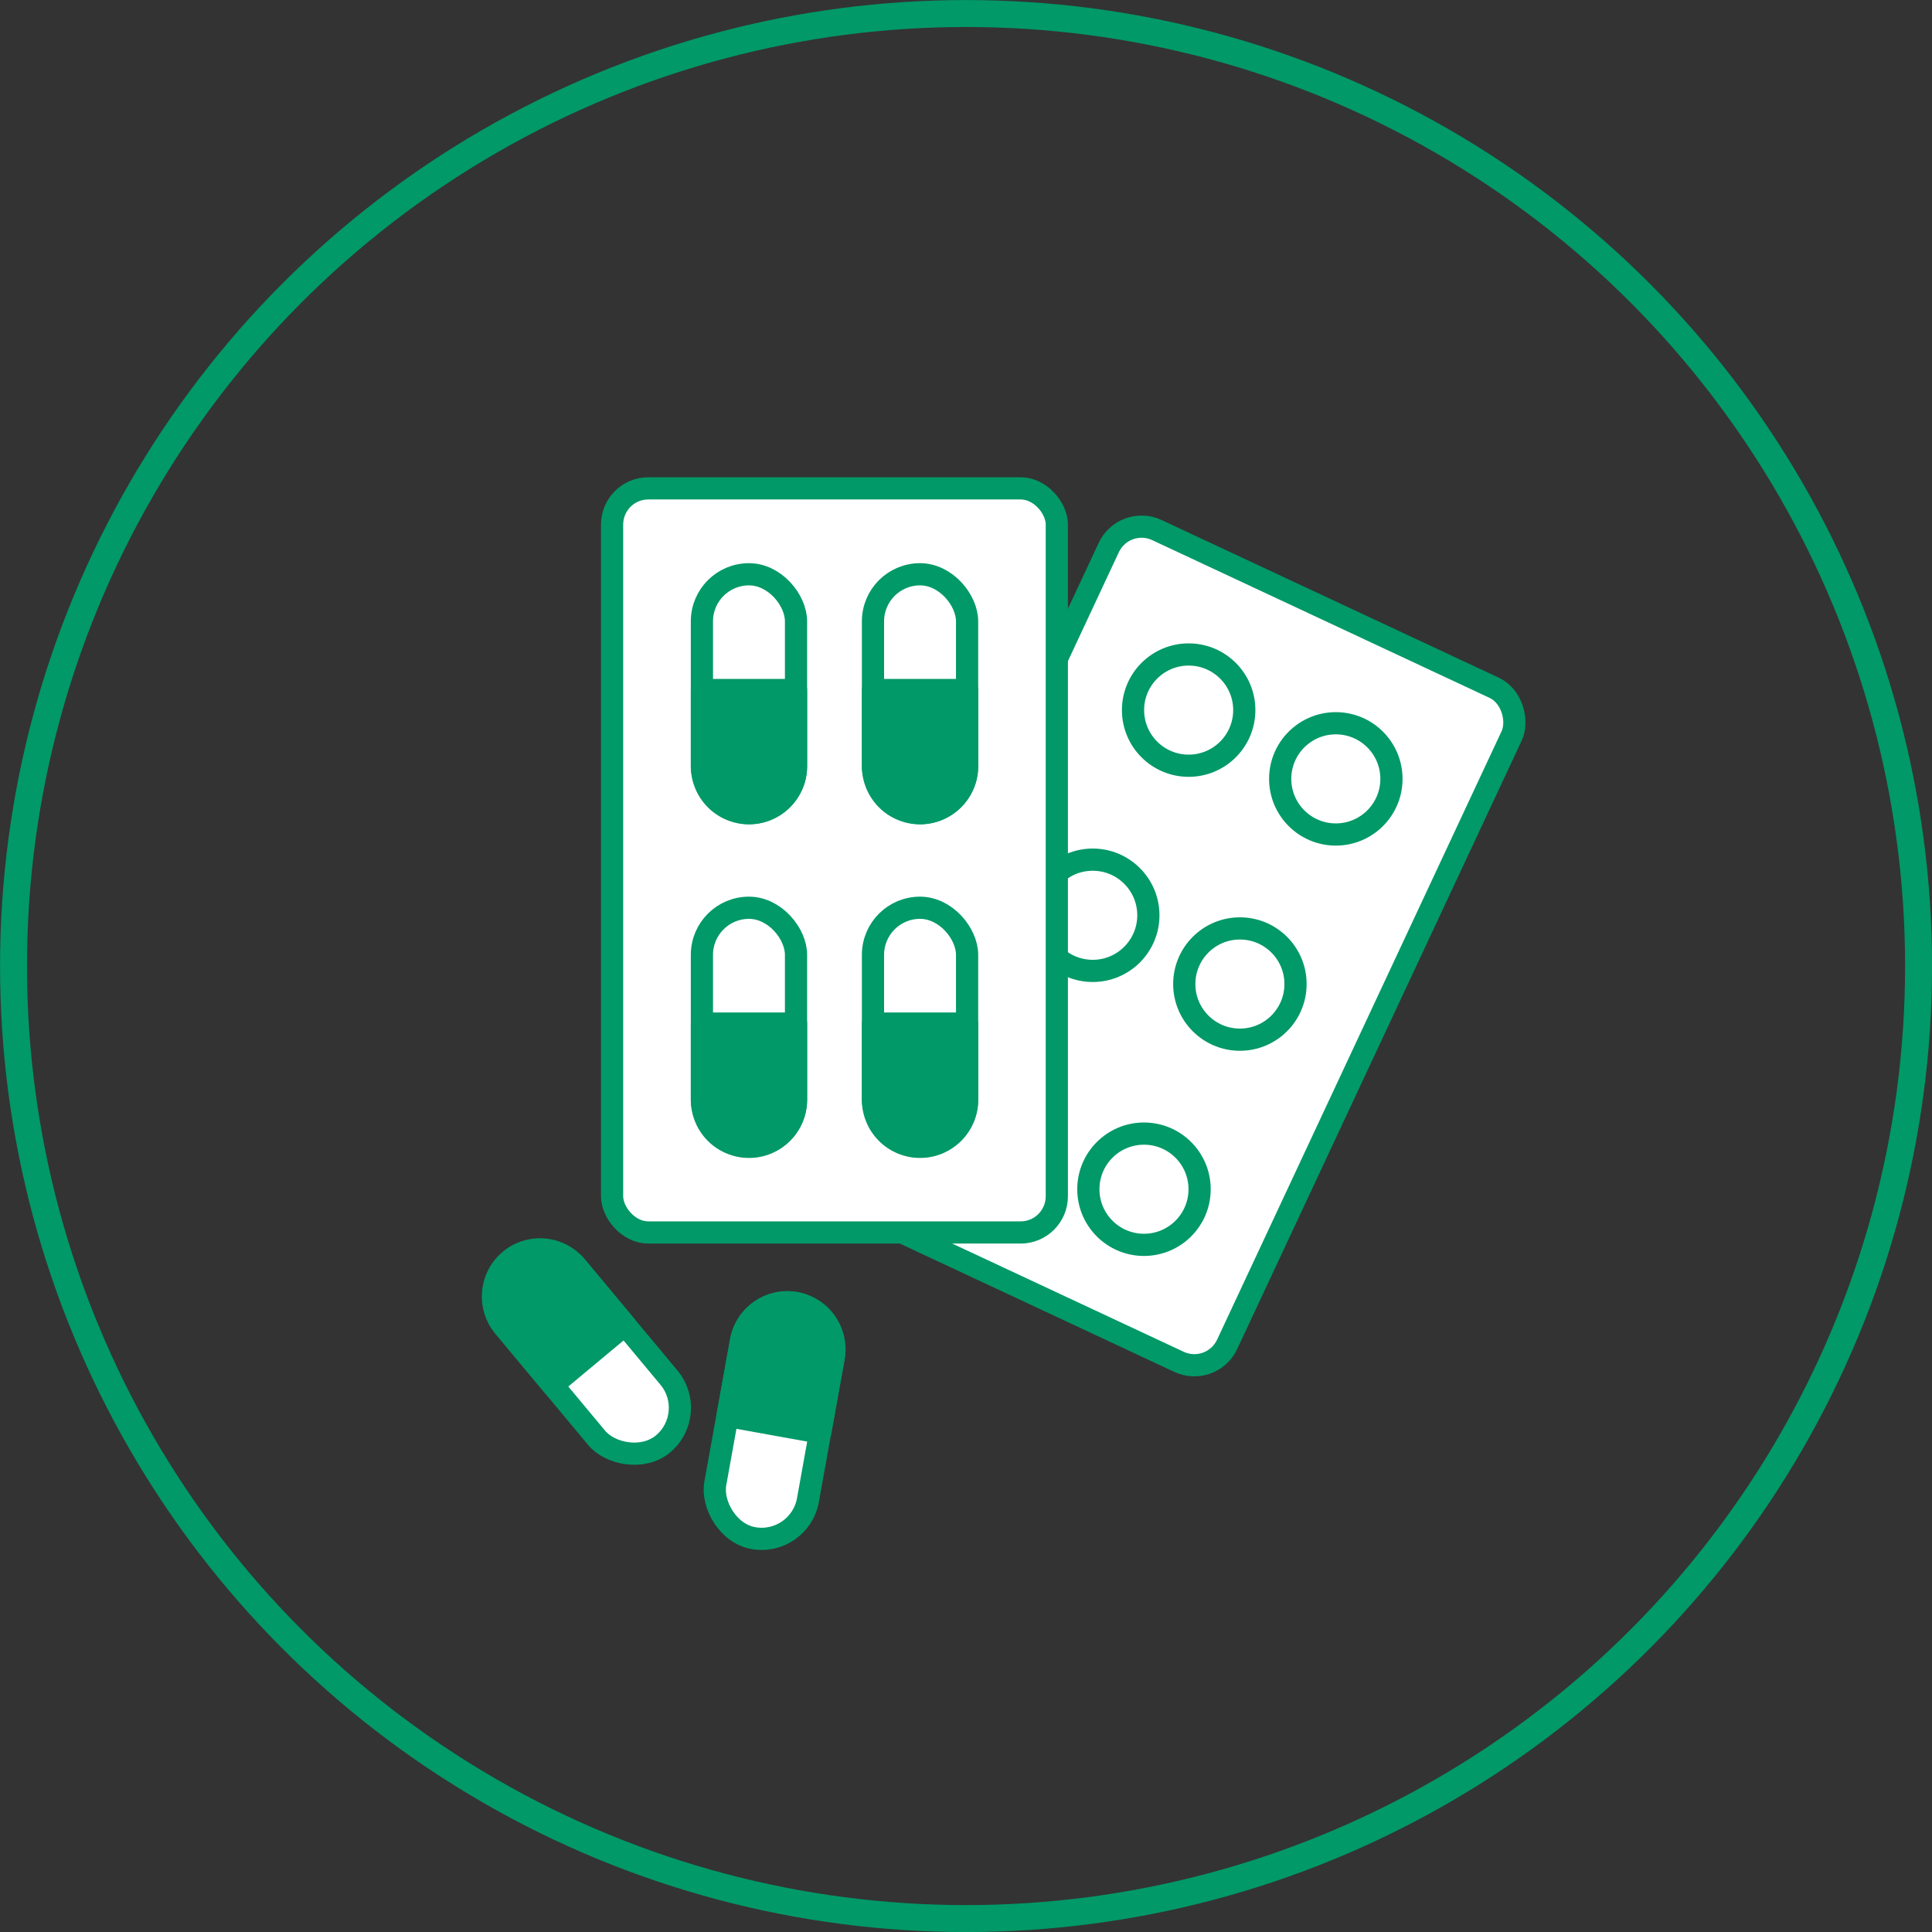
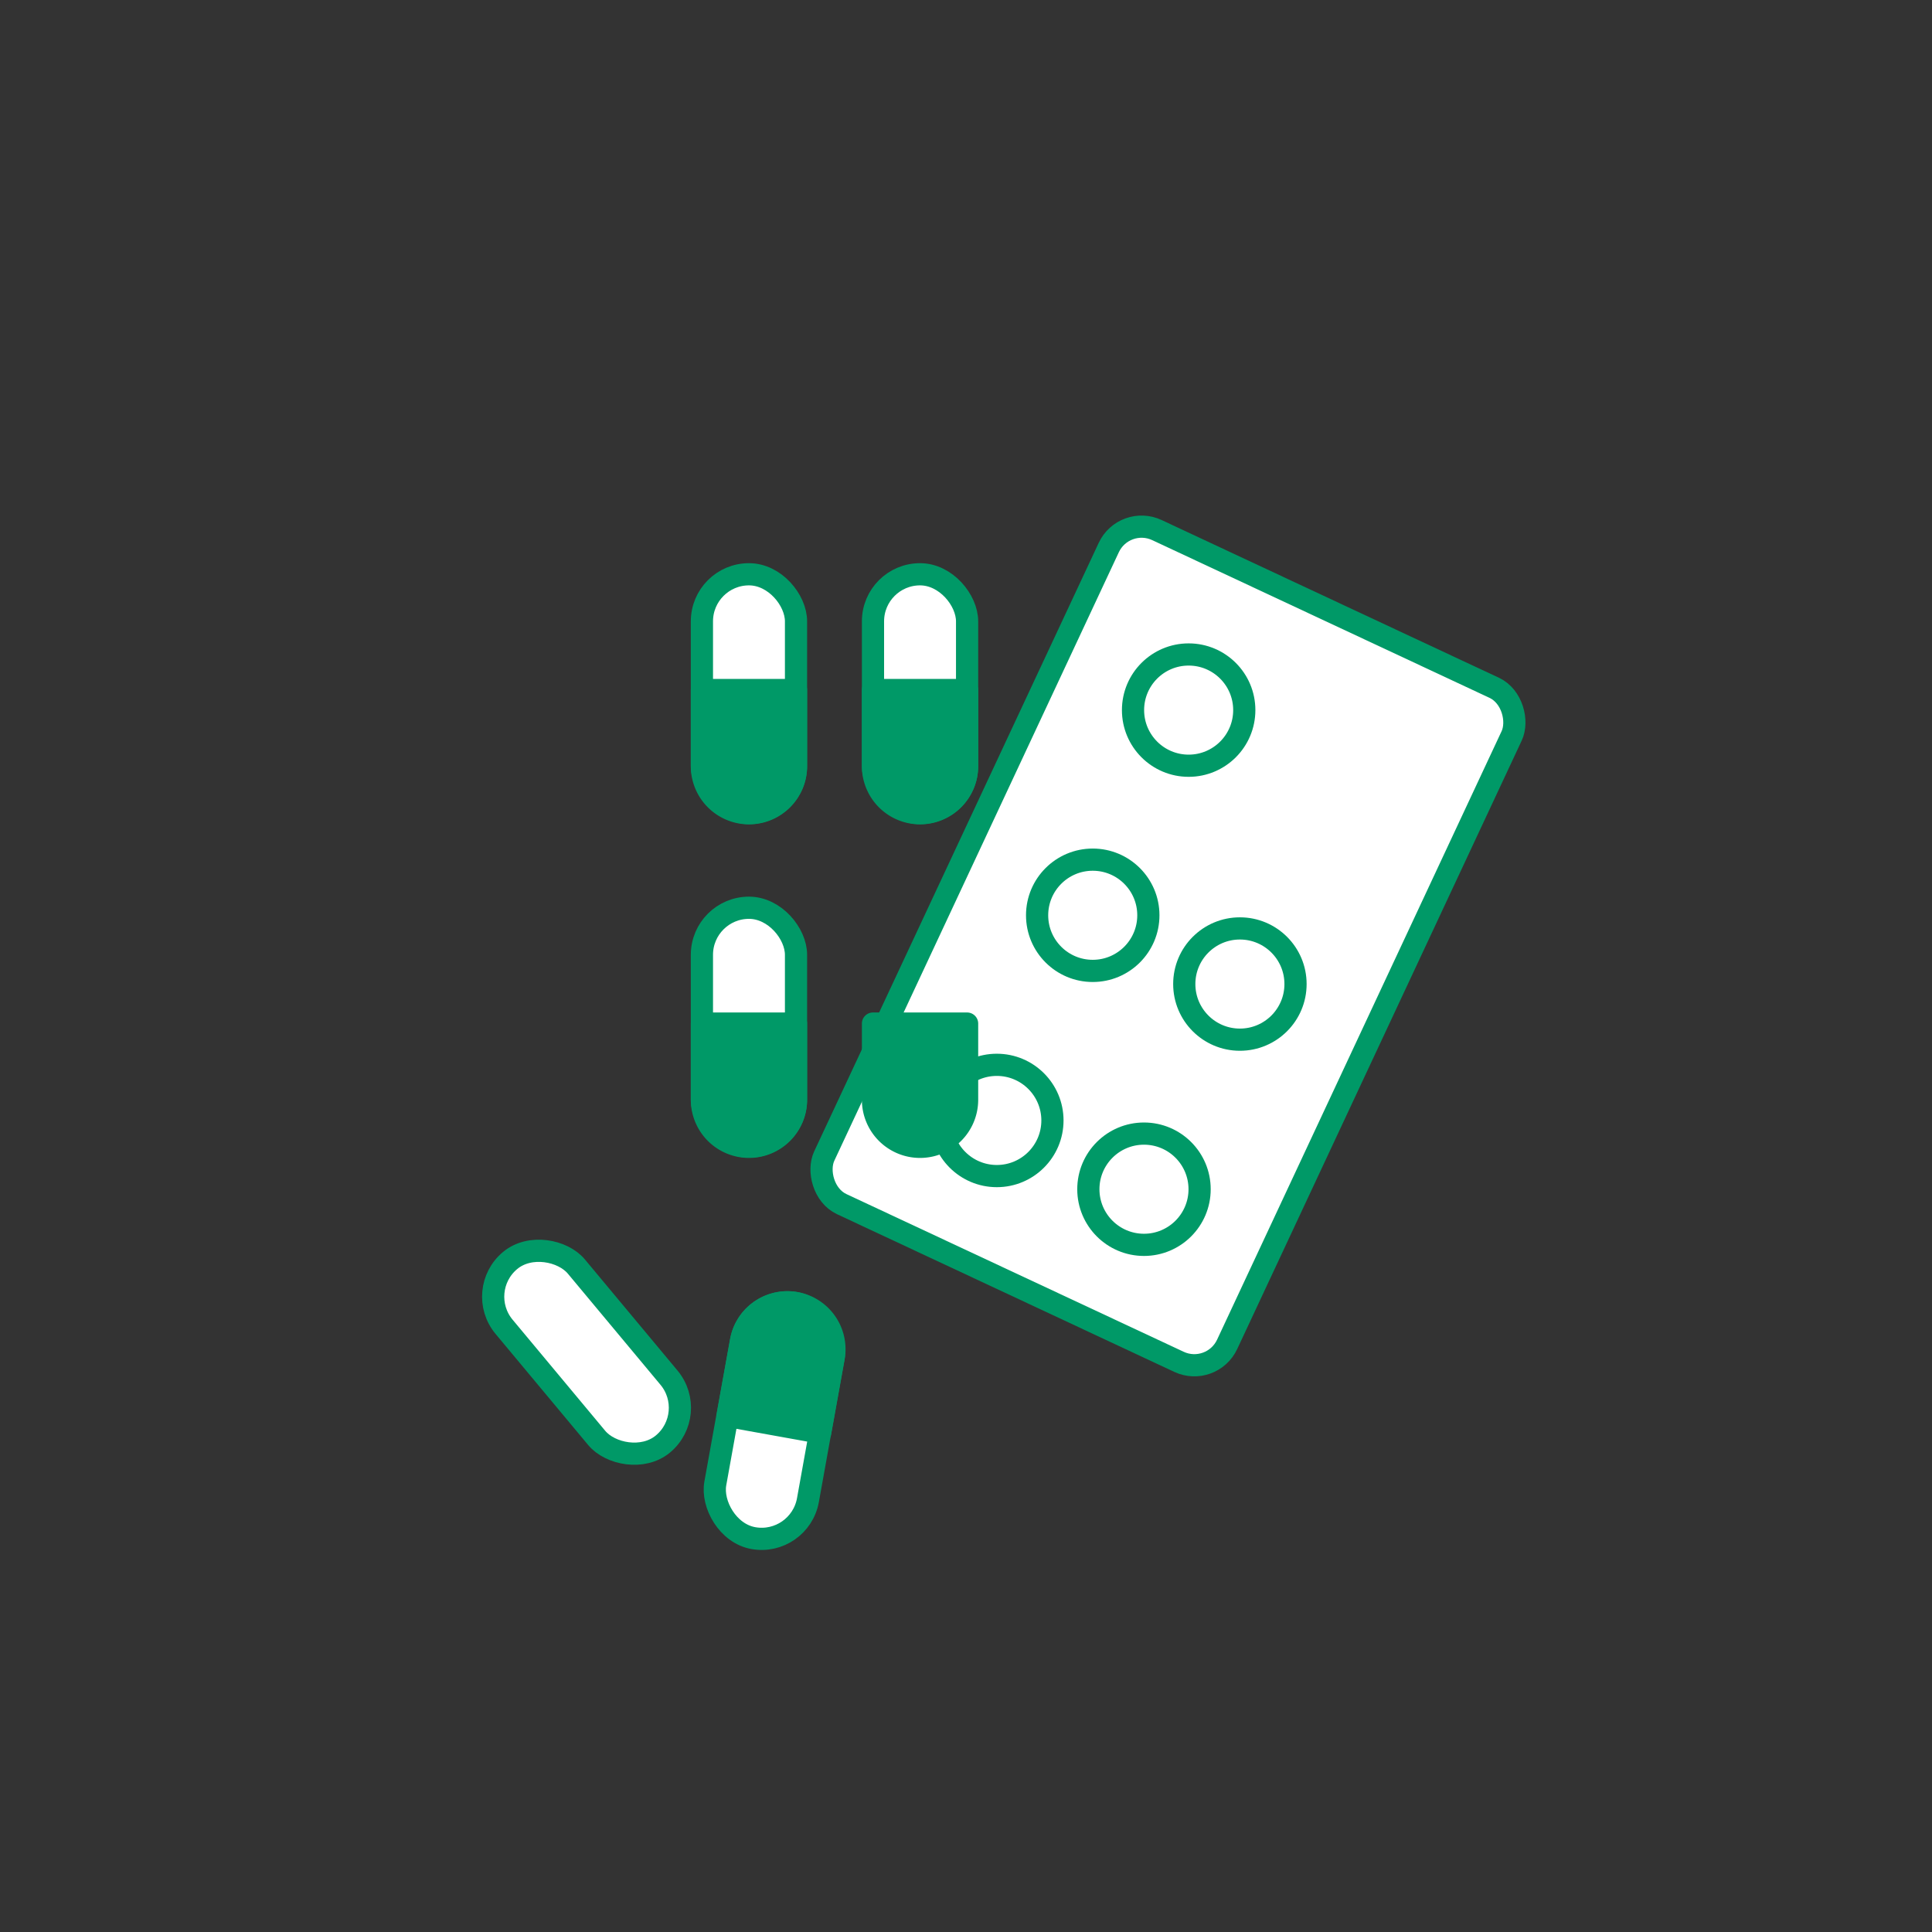
<svg xmlns="http://www.w3.org/2000/svg" viewBox="0 0 202.83 202.83">
  <rect x="0" y="0" width="202.83" height="202.83" fill="#333333" stroke="none" />
  <defs>
    <style>.cls-1{fill:none;stroke-miterlimit:10;stroke-width:2.83px;}.cls-1,.cls-2,.cls-3{stroke:#009967;}.cls-2{fill:#fff;}.cls-2,.cls-3{stroke-linecap:round;stroke-linejoin:round;stroke-width:2.33px;}.cls-3{fill:#009967;}</style>
  </defs>
  <g id="レイヤー_2" data-name="レイヤー 2">
    <g id="レイヤー_1-2" data-name="レイヤー 1">
-       <circle class="cls-1" cx="101.42" cy="101.42" r="100" />
      <rect class="cls-2" x="99.28" y="60.25" width="46.69" height="78.12" rx="3.8" transform="translate(53.6 -42.59) rotate(25.06)" />
      <circle class="cls-2" cx="124.79" cy="74.55" r="5.84" />
-       <circle class="cls-2" cx="140.24" cy="81.77" r="5.84" />
      <circle class="cls-2" cx="114.72" cy="96.09" r="5.84" />
      <circle class="cls-2" cx="130.17" cy="103.31" r="5.84" />
      <circle class="cls-2" cx="104.65" cy="117.63" r="5.84" />
      <circle class="cls-2" cx="120.1" cy="124.85" r="5.84" />
-       <rect class="cls-2" x="64.26" y="51.27" width="46.69" height="78.12" rx="3.8" />
      <rect class="cls-2" x="73.69" y="60.29" width="9.88" height="25.07" rx="4.94" />
      <path class="cls-3" d="M73.69,72.44h9.88a0,0,0,0,1,0,0v8a4.94,4.94,0,0,1-4.94,4.94h0a4.94,4.94,0,0,1-4.94-4.94v-8A0,0,0,0,1,73.69,72.44Z" />
      <rect class="cls-2" x="91.65" y="60.29" width="9.88" height="25.07" rx="4.94" />
      <path class="cls-3" d="M91.65,72.44h9.88a0,0,0,0,1,0,0v8a4.94,4.94,0,0,1-4.94,4.94h0a4.94,4.94,0,0,1-4.94-4.94v-8A0,0,0,0,1,91.65,72.44Z" />
      <rect class="cls-2" x="73.69" y="95.3" width="9.88" height="25.07" rx="4.94" />
      <path class="cls-3" d="M73.69,107.46h9.88a0,0,0,0,1,0,0v8a4.94,4.94,0,0,1-4.94,4.94h0a4.94,4.94,0,0,1-4.94-4.94v-8A0,0,0,0,1,73.69,107.46Z" />
-       <rect class="cls-2" x="91.65" y="95.3" width="9.88" height="25.07" rx="4.94" />
      <path class="cls-3" d="M91.65,107.46h9.88a0,0,0,0,1,0,0v8a4.94,4.94,0,0,1-4.94,4.94h0a4.94,4.94,0,0,1-4.94-4.94v-8a0,0,0,0,1,0,0Z" />
      <rect class="cls-2" x="56.63" y="129.42" width="9.88" height="25.07" rx="4.94" transform="translate(199.76 211.59) rotate(140.19)" />
-       <path class="cls-3" d="M52.74,130.83h9.88a0,0,0,0,1,0,0v8a4.94,4.94,0,0,1-4.94,4.94h0a4.94,4.94,0,0,1-4.94-4.94v-8A0,0,0,0,1,52.74,130.83Z" transform="translate(189.89 205.82) rotate(140.19)" />
      <rect class="cls-2" x="76.39" y="136.61" width="9.88" height="25.07" rx="4.94" transform="translate(134.91 310.34) rotate(-169.79)" />
      <path class="cls-3" d="M77.46,136.7h9.88a0,0,0,0,1,0,0v8a4.94,4.94,0,0,1-4.94,4.94h0a4.94,4.94,0,0,1-4.94-4.94v-8A0,0,0,0,1,77.46,136.7Z" transform="translate(138.11 298.67) rotate(-169.79)" />
    </g>
  </g>
</svg>